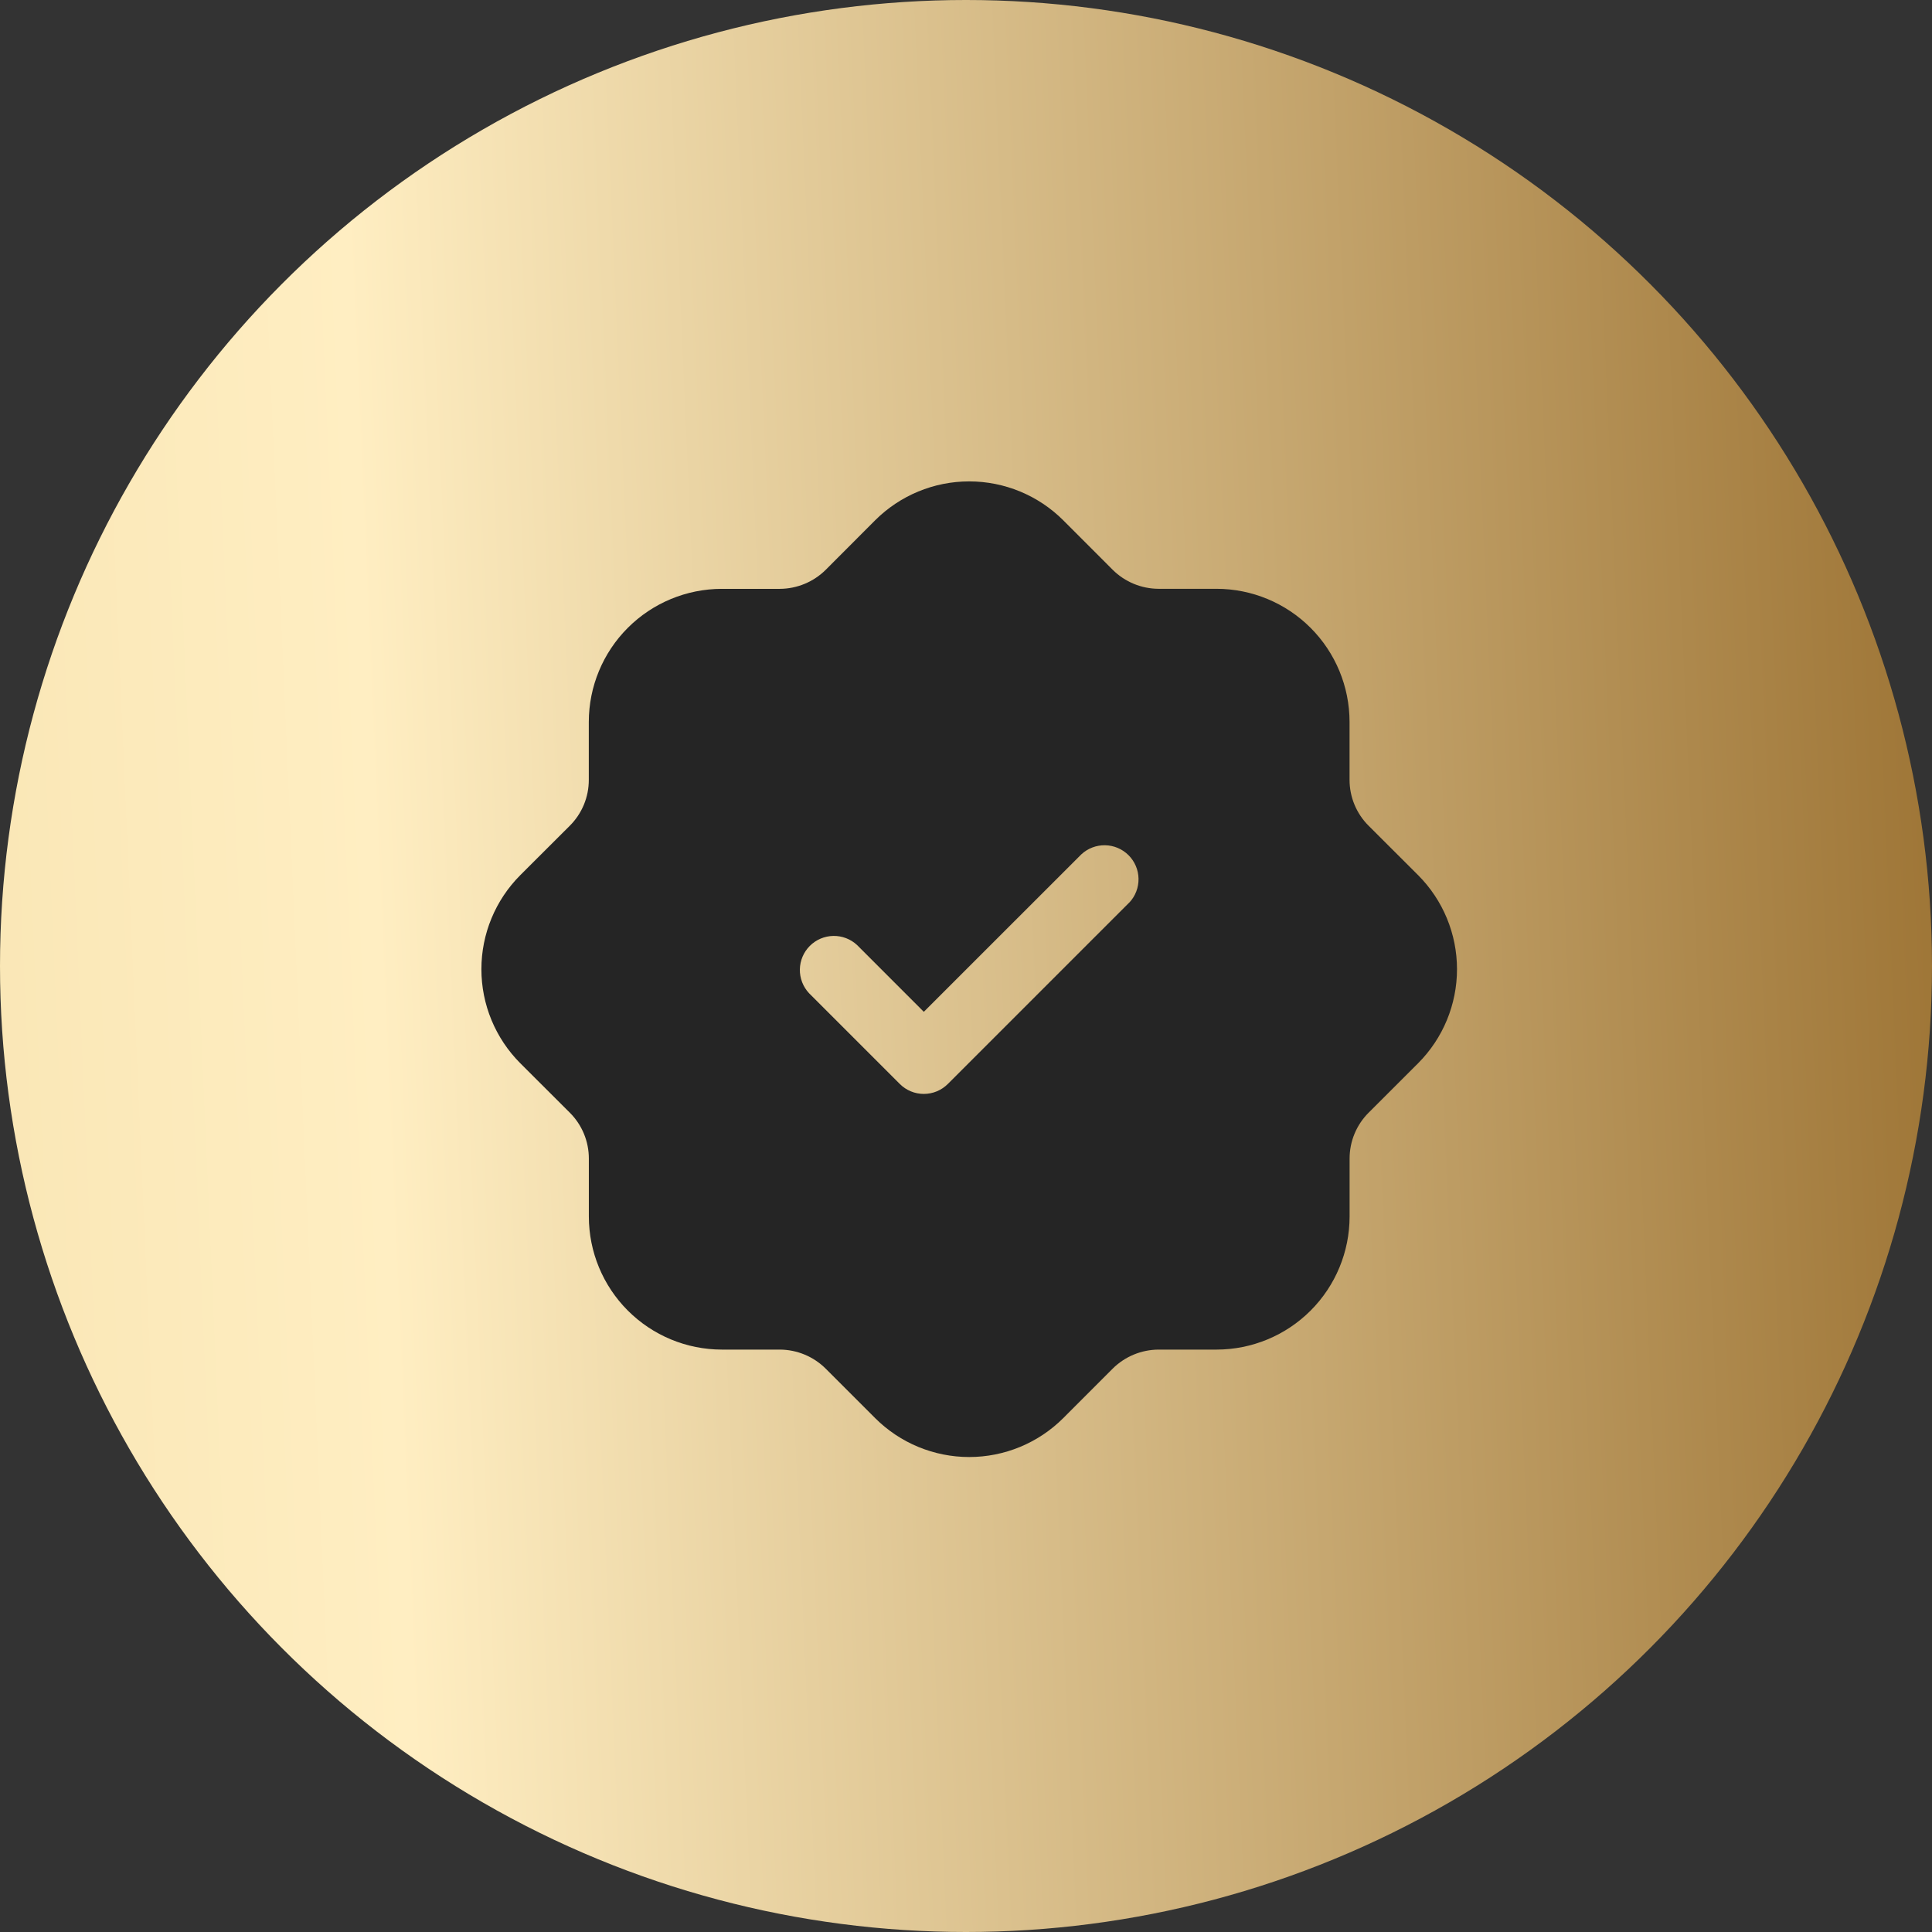
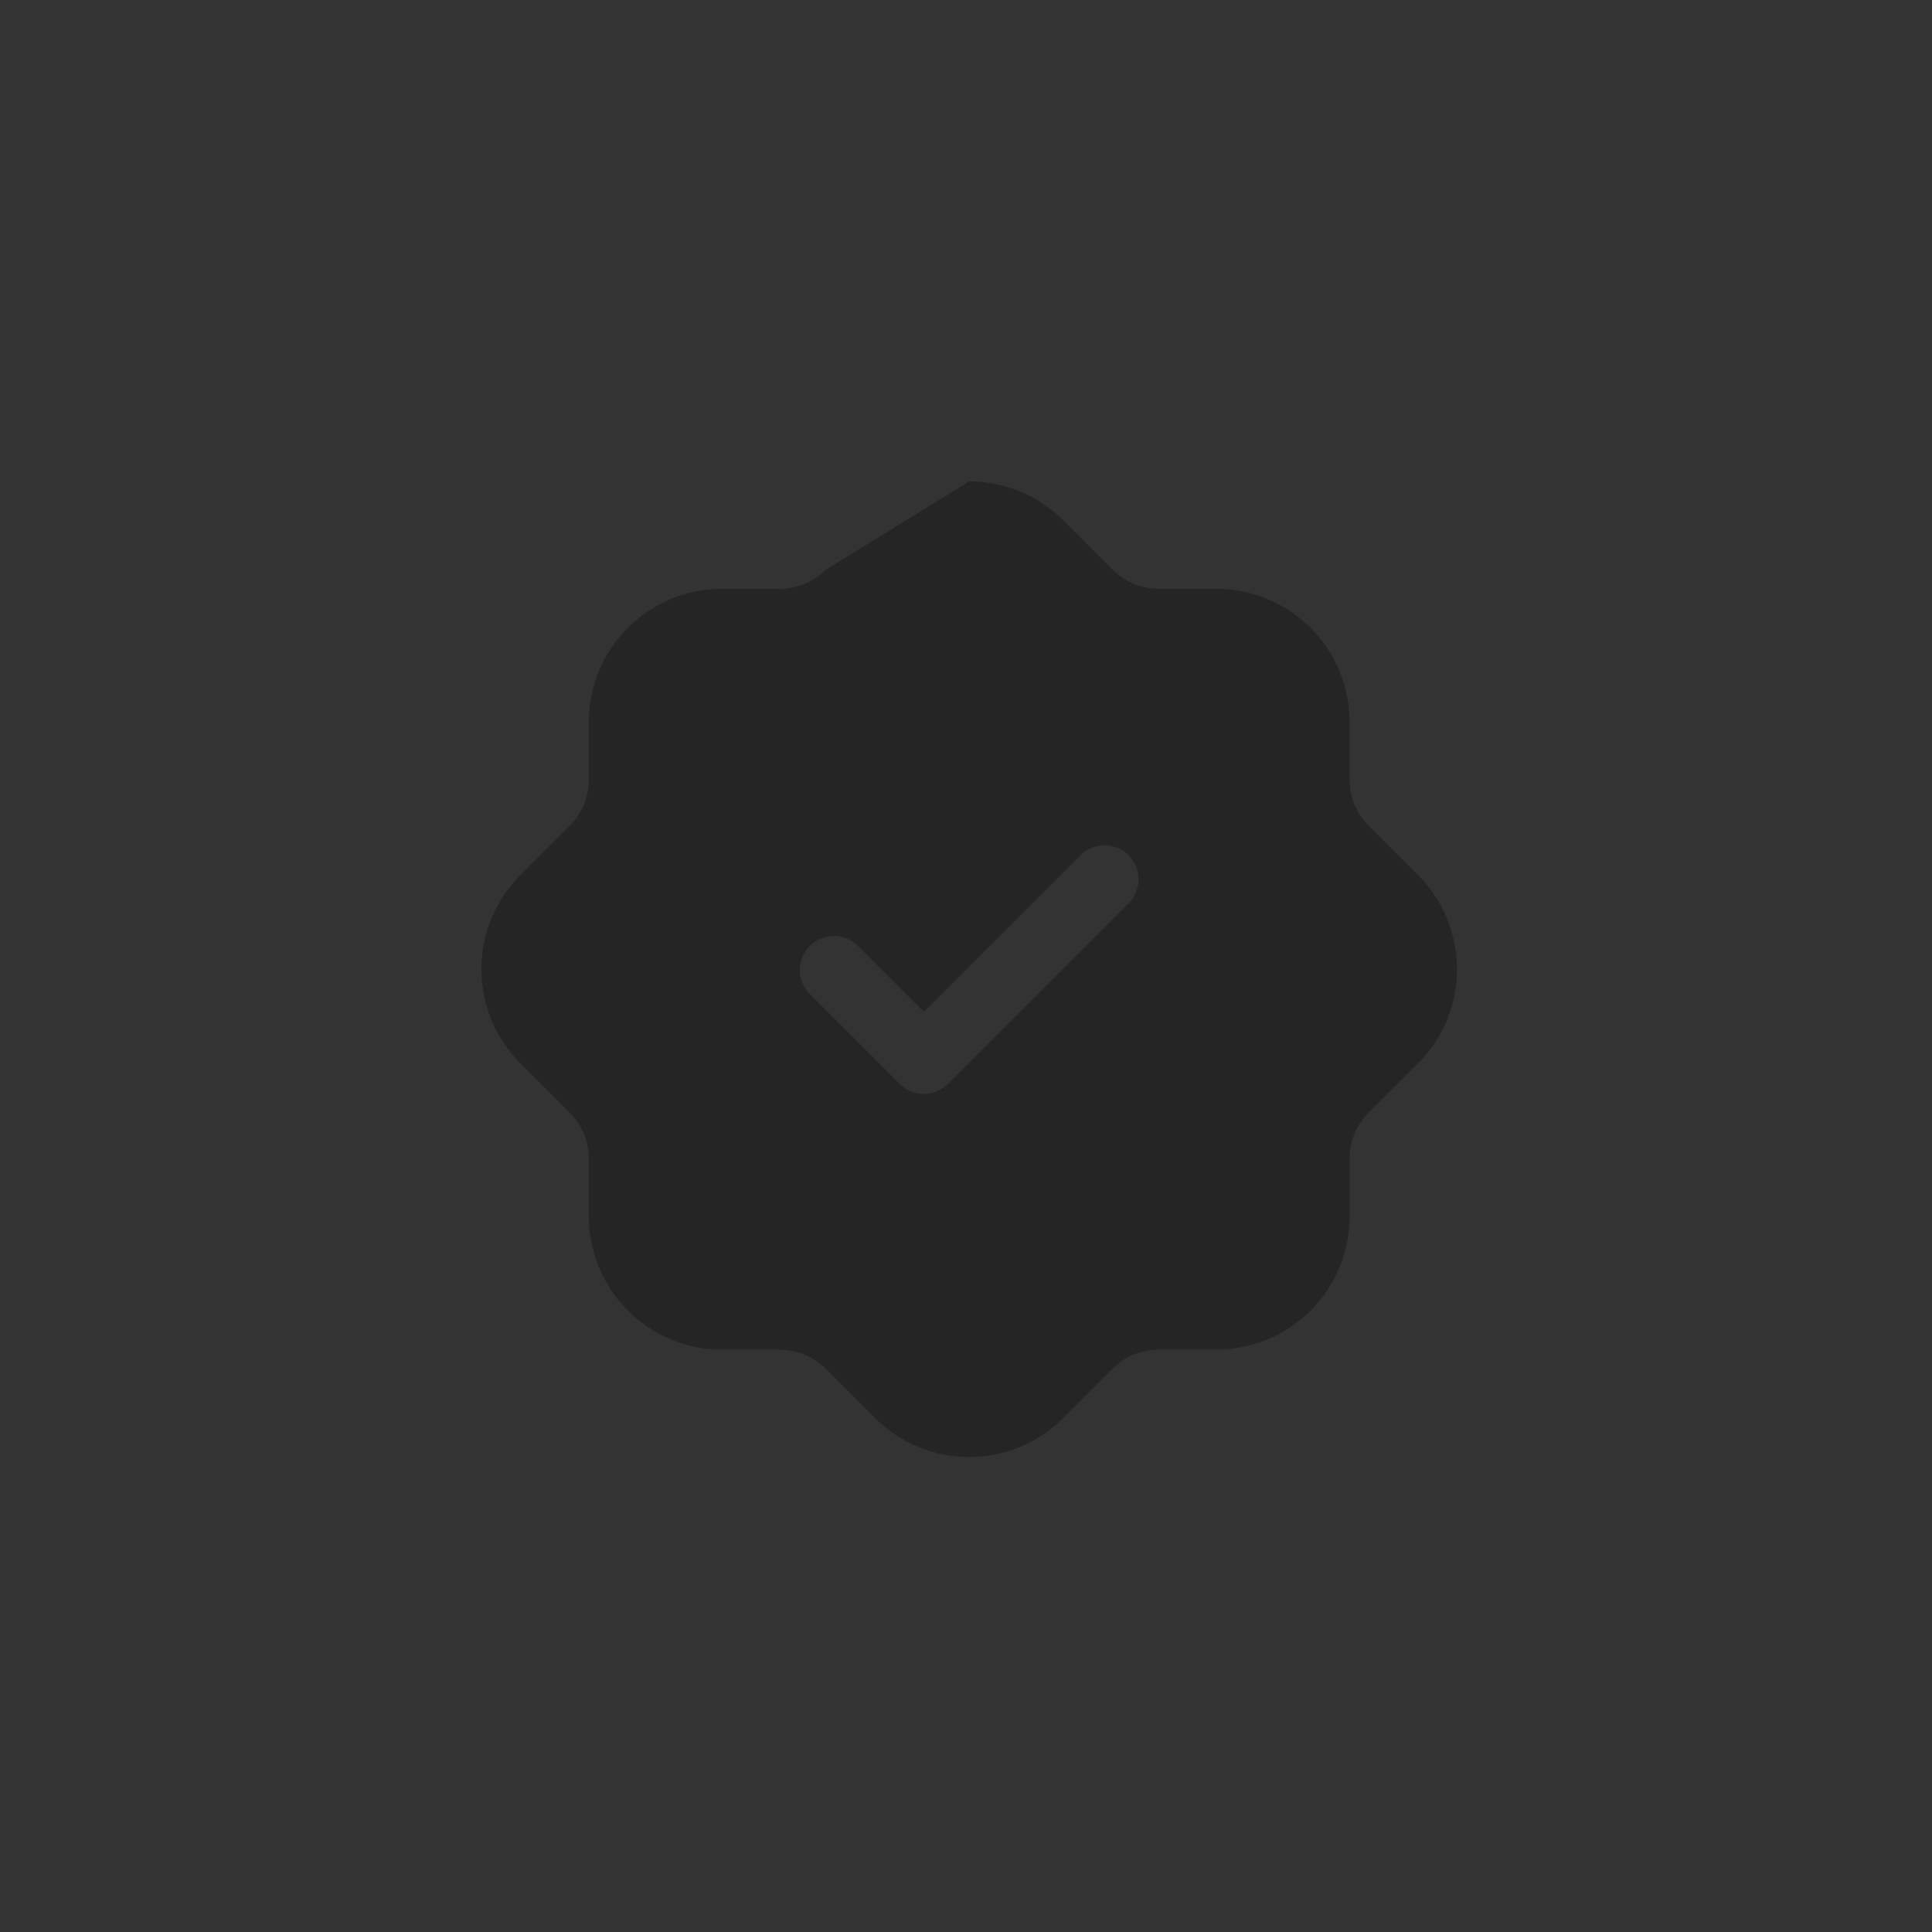
<svg xmlns="http://www.w3.org/2000/svg" width="301" height="301" viewBox="0 0 301 301" fill="none">
  <rect x="0" y="0" width="301" height="301" fill="#333333" stroke="none" />
-   <circle cx="150.5" cy="150.5" r="150.5" fill="url(#paint0_linear_333_20)" />
-   <path d="M220.94 136.348L213.219 128.642C212.277 127.703 211.531 126.588 211.023 125.36C210.514 124.132 210.254 122.815 210.256 121.486V112.457C210.251 106.964 208.066 101.697 204.183 97.812C200.299 93.927 195.033 91.741 189.54 91.734H180.511C177.832 91.727 175.264 90.665 173.362 88.778L165.649 81.057C161.76 77.178 156.491 75 150.999 75C145.506 75 140.237 77.178 136.348 81.057L128.642 88.778C126.738 90.666 124.168 91.731 121.486 91.741H112.45C106.957 91.748 101.691 93.934 97.807 97.819C93.924 101.704 91.739 106.971 91.734 112.464V121.486C91.737 122.815 91.478 124.131 90.971 125.359C90.463 126.587 89.718 127.703 88.778 128.642L81.057 136.348C77.178 140.237 75 145.506 75 150.999C75 156.491 77.178 161.76 81.057 165.649L88.778 173.355C89.72 174.294 90.466 175.409 90.975 176.637C91.483 177.865 91.743 179.182 91.741 180.511V189.54C91.746 195.033 93.931 200.3 97.814 204.185C101.698 208.07 106.964 210.256 112.457 210.263H121.486C124.166 210.272 126.734 211.337 128.635 213.226L136.348 220.94C140.236 224.82 145.505 227 150.999 227C156.492 227 161.761 224.82 165.649 220.94L173.355 213.226C175.259 211.338 177.829 210.274 180.511 210.263H189.547C195.04 210.256 200.306 208.07 204.19 204.185C208.074 200.3 210.258 195.033 210.263 189.54V180.511C210.261 179.182 210.521 177.865 211.03 176.637C211.538 175.409 212.285 174.294 213.226 173.355L220.94 165.649C224.819 161.76 226.997 156.491 226.997 150.999C226.997 145.506 224.819 140.237 220.94 136.348ZM175.957 140.591L147.675 168.873C147.184 169.366 146.6 169.758 145.957 170.025C145.314 170.292 144.624 170.429 143.928 170.429C143.232 170.429 142.542 170.292 141.899 170.025C141.256 169.758 140.672 169.366 140.181 168.873L126.04 154.732C125.103 153.727 124.593 152.397 124.617 151.023C124.642 149.649 125.198 148.339 126.17 147.367C127.141 146.395 128.452 145.839 129.826 145.815C131.2 145.79 132.529 146.3 133.534 147.237L143.928 157.638L168.463 133.11C169.468 132.174 170.797 131.664 172.171 131.688C173.545 131.712 174.856 132.269 175.827 133.24C176.799 134.212 177.356 135.522 177.38 136.896C177.404 138.27 176.894 139.6 175.957 140.605V140.591Z" fill="#252525" />
+   <path d="M220.94 136.348L213.219 128.642C212.277 127.703 211.531 126.588 211.023 125.36C210.514 124.132 210.254 122.815 210.256 121.486V112.457C210.251 106.964 208.066 101.697 204.183 97.812C200.299 93.927 195.033 91.741 189.54 91.734H180.511C177.832 91.727 175.264 90.665 173.362 88.778L165.649 81.057C161.76 77.178 156.491 75 150.999 75L128.642 88.778C126.738 90.666 124.168 91.731 121.486 91.741H112.45C106.957 91.748 101.691 93.934 97.807 97.819C93.924 101.704 91.739 106.971 91.734 112.464V121.486C91.737 122.815 91.478 124.131 90.971 125.359C90.463 126.587 89.718 127.703 88.778 128.642L81.057 136.348C77.178 140.237 75 145.506 75 150.999C75 156.491 77.178 161.76 81.057 165.649L88.778 173.355C89.72 174.294 90.466 175.409 90.975 176.637C91.483 177.865 91.743 179.182 91.741 180.511V189.54C91.746 195.033 93.931 200.3 97.814 204.185C101.698 208.07 106.964 210.256 112.457 210.263H121.486C124.166 210.272 126.734 211.337 128.635 213.226L136.348 220.94C140.236 224.82 145.505 227 150.999 227C156.492 227 161.761 224.82 165.649 220.94L173.355 213.226C175.259 211.338 177.829 210.274 180.511 210.263H189.547C195.04 210.256 200.306 208.07 204.19 204.185C208.074 200.3 210.258 195.033 210.263 189.54V180.511C210.261 179.182 210.521 177.865 211.03 176.637C211.538 175.409 212.285 174.294 213.226 173.355L220.94 165.649C224.819 161.76 226.997 156.491 226.997 150.999C226.997 145.506 224.819 140.237 220.94 136.348ZM175.957 140.591L147.675 168.873C147.184 169.366 146.6 169.758 145.957 170.025C145.314 170.292 144.624 170.429 143.928 170.429C143.232 170.429 142.542 170.292 141.899 170.025C141.256 169.758 140.672 169.366 140.181 168.873L126.04 154.732C125.103 153.727 124.593 152.397 124.617 151.023C124.642 149.649 125.198 148.339 126.17 147.367C127.141 146.395 128.452 145.839 129.826 145.815C131.2 145.79 132.529 146.3 133.534 147.237L143.928 157.638L168.463 133.11C169.468 132.174 170.797 131.664 172.171 131.688C173.545 131.712 174.856 132.269 175.827 133.24C176.799 134.212 177.356 135.522 177.38 136.896C177.404 138.27 176.894 139.6 175.957 140.605V140.591Z" fill="#252525" />
  <defs>
    <linearGradient id="paint0_linear_333_20" x1="-232" y1="-90.5" x2="307.105" y2="-114.163" gradientUnits="userSpaceOnUse">
      <stop stop-color="#E6CD8B" />
      <stop offset="0.519" stop-color="#FFEEC2" />
      <stop offset="0.995" stop-color="#996F2F" />
    </linearGradient>
  </defs>
</svg>